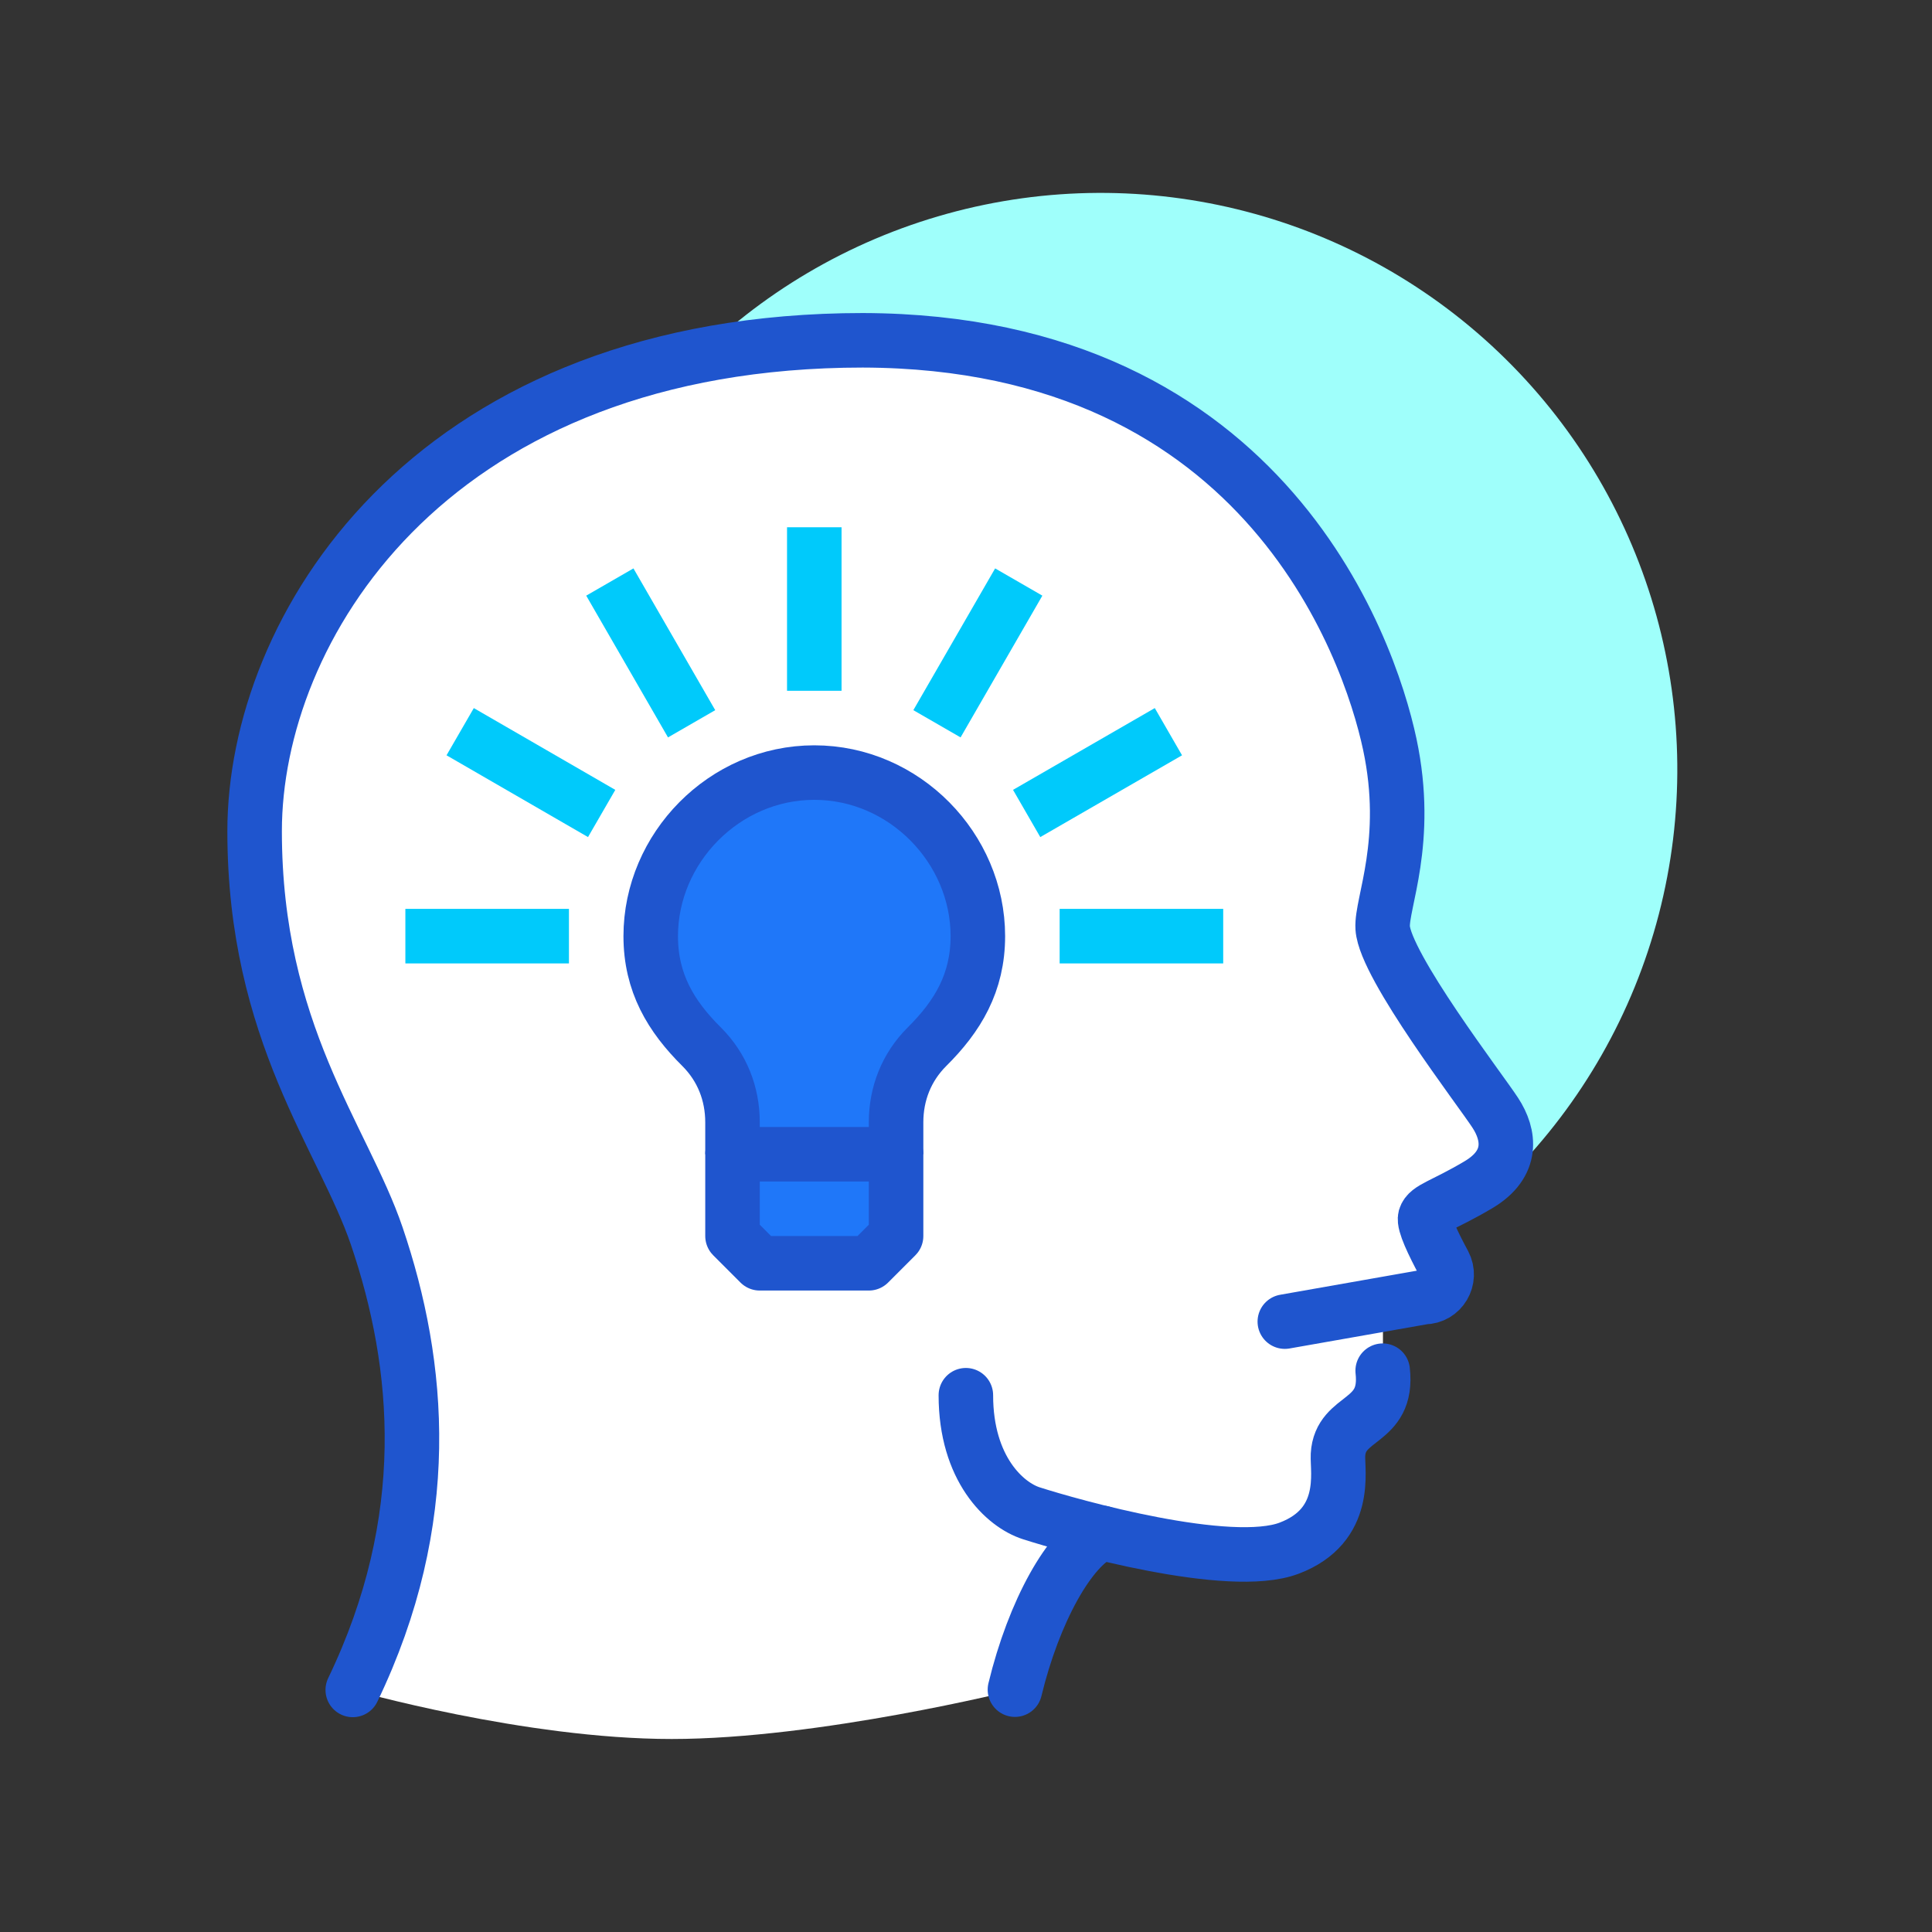
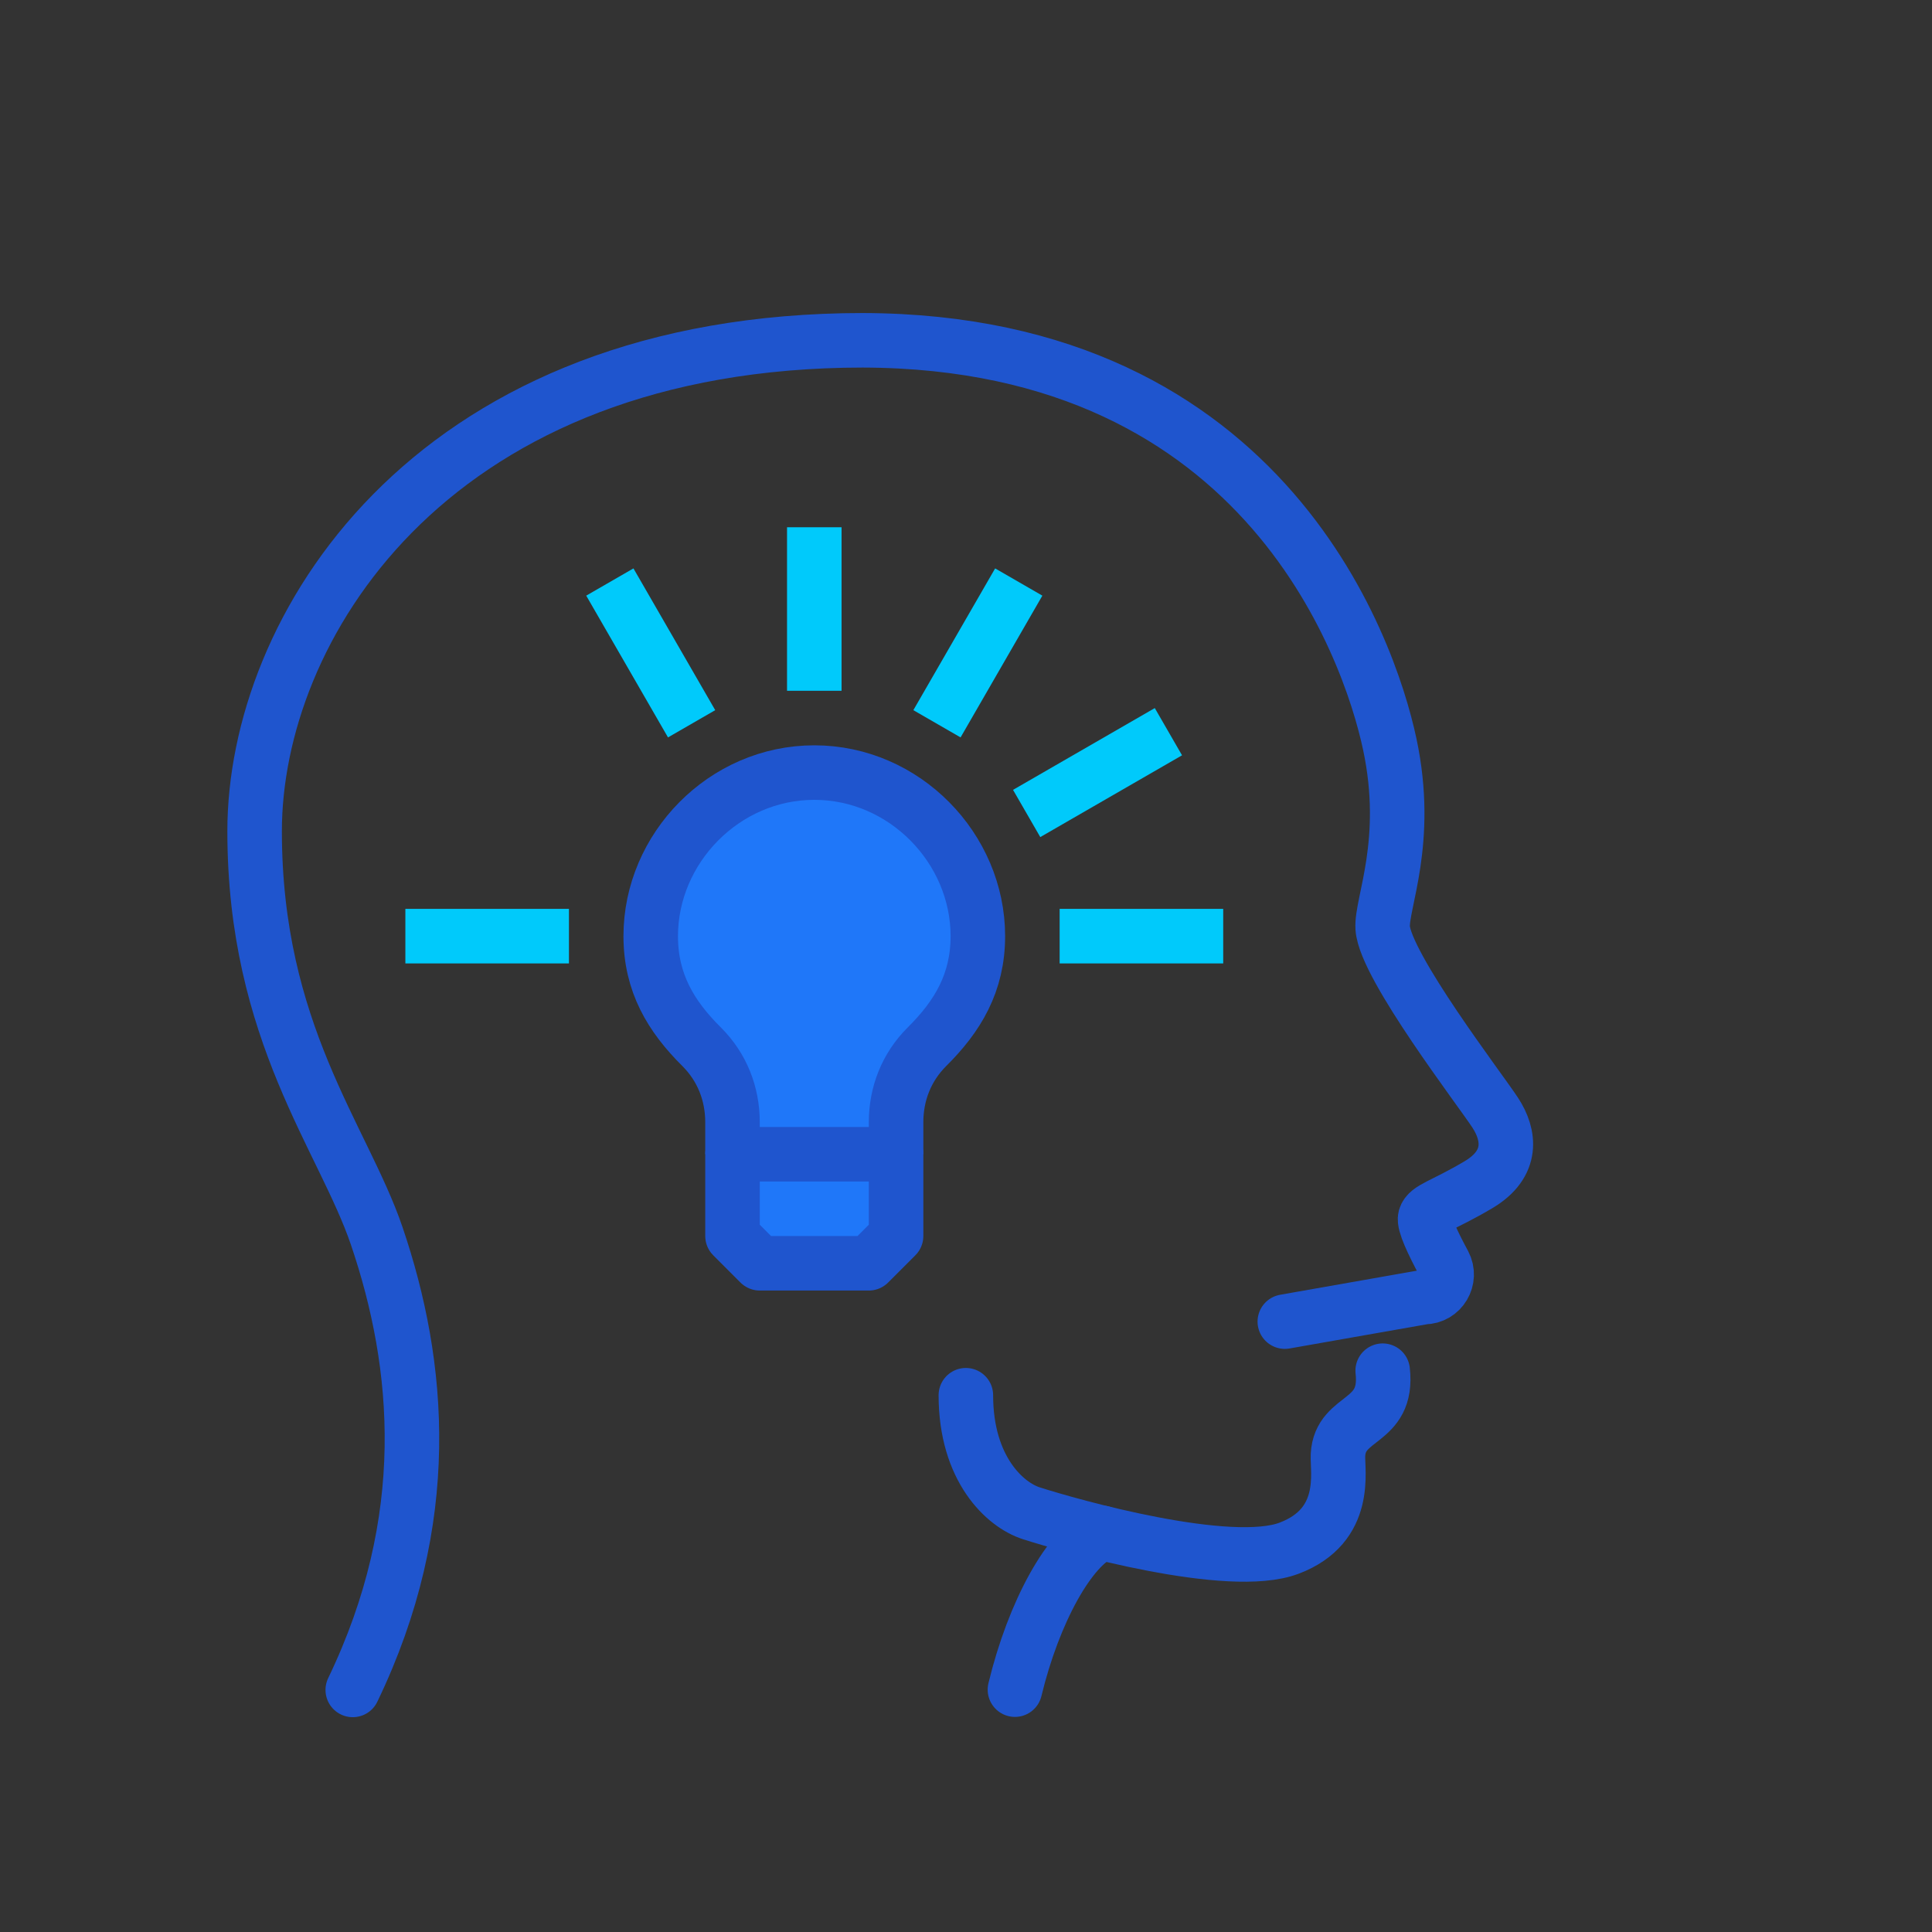
<svg xmlns="http://www.w3.org/2000/svg" id="Layer_1" data-name="Layer 1" viewBox="0 0 70.87 70.87">
  <rect x="0" y="0" width="70.87" height="70.87" fill="#333333" stroke="none" />
  <defs>
    <style>
      .cls-1 {
        fill: #fff;
      }

      .cls-2 {
        stroke-linecap: round;
      }

      .cls-2, .cls-3 {
        stroke: #1f55ce;
      }

      .cls-2, .cls-3, .cls-4 {
        stroke-linejoin: round;
        stroke-width: 2px;
      }

      .cls-2, .cls-4 {
        fill: none;
      }

      .cls-3 {
        fill: #1f77f9;
      }

      .cls-4 {
        stroke: #00cafb;
      }

      .cls-5 {
        fill: #9ffffb;
      }
    </style>
  </defs>
  <g>
-     <circle class="cls-5" cx="40.38" cy="28.23" r="21.15" transform="translate(-8.07 37.19) rotate(-45.44)" />
-     <path class="cls-1" d="M54.85,40.82c-.53-.82-4.04-5.38-4.13-6.78-.06-.9,1.02-3.17.26-6.74-.76-3.57-4.73-15.14-20.04-14.81-15.32.32-21.6,10.61-21.6,18s3.26,11.26,4.48,14.85c1.61,4.74,2.12,10.42-.88,16.65,0,0,6.3,1.8,11.7,1.8s12.6-1.8,12.6-1.8c.69-2.86,2.02-5.26,3.2-5.75h0c2.32.56,5.4,1.11,6.86.56,2.19-.83,1.76-2.83,1.79-3.42.08-1.47,1.86-1.12,1.64-3.09v-2.43l1.51-.27c.63,0,1.02-.67.73-1.22-.41-.76-.75-1.48-.69-1.7.1-.34.65-.43,1.95-1.2,1.3-.77,1.15-1.83.62-2.64Z" />
    <path class="cls-2" d="M47.13,48.48l5.11-.9c.63,0,1.02-.67.73-1.22-.41-.76-.75-1.48-.69-1.7.1-.34.65-.43,1.95-1.2,1.3-.77,1.15-1.83.62-2.64-.53-.82-4.04-5.38-4.13-6.78-.06-.9,1.02-3.17.26-6.74-.76-3.57-4.73-15.14-20.04-14.81-15.32.32-21.6,10.61-21.6,18s3.26,11.26,4.48,14.85c1.61,4.74,2.12,10.42-.88,16.65" />
    <path class="cls-2" d="M37.23,61.98c.69-2.86,2.02-5.26,3.2-5.75" />
    <path class="cls-2" d="M35.43,51.18c0,2.7,1.43,4.02,2.4,4.33,1.46.47,7.28,2.11,9.46,1.28,2.19-.83,1.76-2.83,1.79-3.42.08-1.47,1.86-1.12,1.64-3.09" />
  </g>
  <g>
    <path class="cls-3" d="M32.87,42.34v-1.17c0-1.05.38-2.02,1.13-2.77,1.13-1.12,1.87-2.35,1.87-4.06,0-3.22-2.69-6-6-6s-6,2.78-6,6c0,1.71.74,2.94,1.87,4.06.75.75,1.13,1.72,1.13,2.77v1.17" />
    <polygon class="cls-3" points="32.87 45.34 31.87 46.34 27.87 46.34 26.87 45.34 26.87 42.34 32.87 42.34 32.87 45.34" />
    <line class="cls-4" x1="29.87" y1="25.34" x2="29.87" y2="19.34" />
    <line class="cls-4" x1="25.37" y1="26.55" x2="22.37" y2="21.35" />
-     <line class="cls-4" x1="22.07" y1="29.84" x2="16.88" y2="26.84" />
    <line class="cls-4" x1="20.87" y1="34.34" x2="14.87" y2="34.34" />
    <line class="cls-4" x1="34.37" y1="26.55" x2="37.37" y2="21.35" />
    <line class="cls-4" x1="37.66" y1="29.84" x2="42.86" y2="26.84" />
    <line class="cls-4" x1="38.87" y1="34.34" x2="44.87" y2="34.34" />
  </g>
</svg>